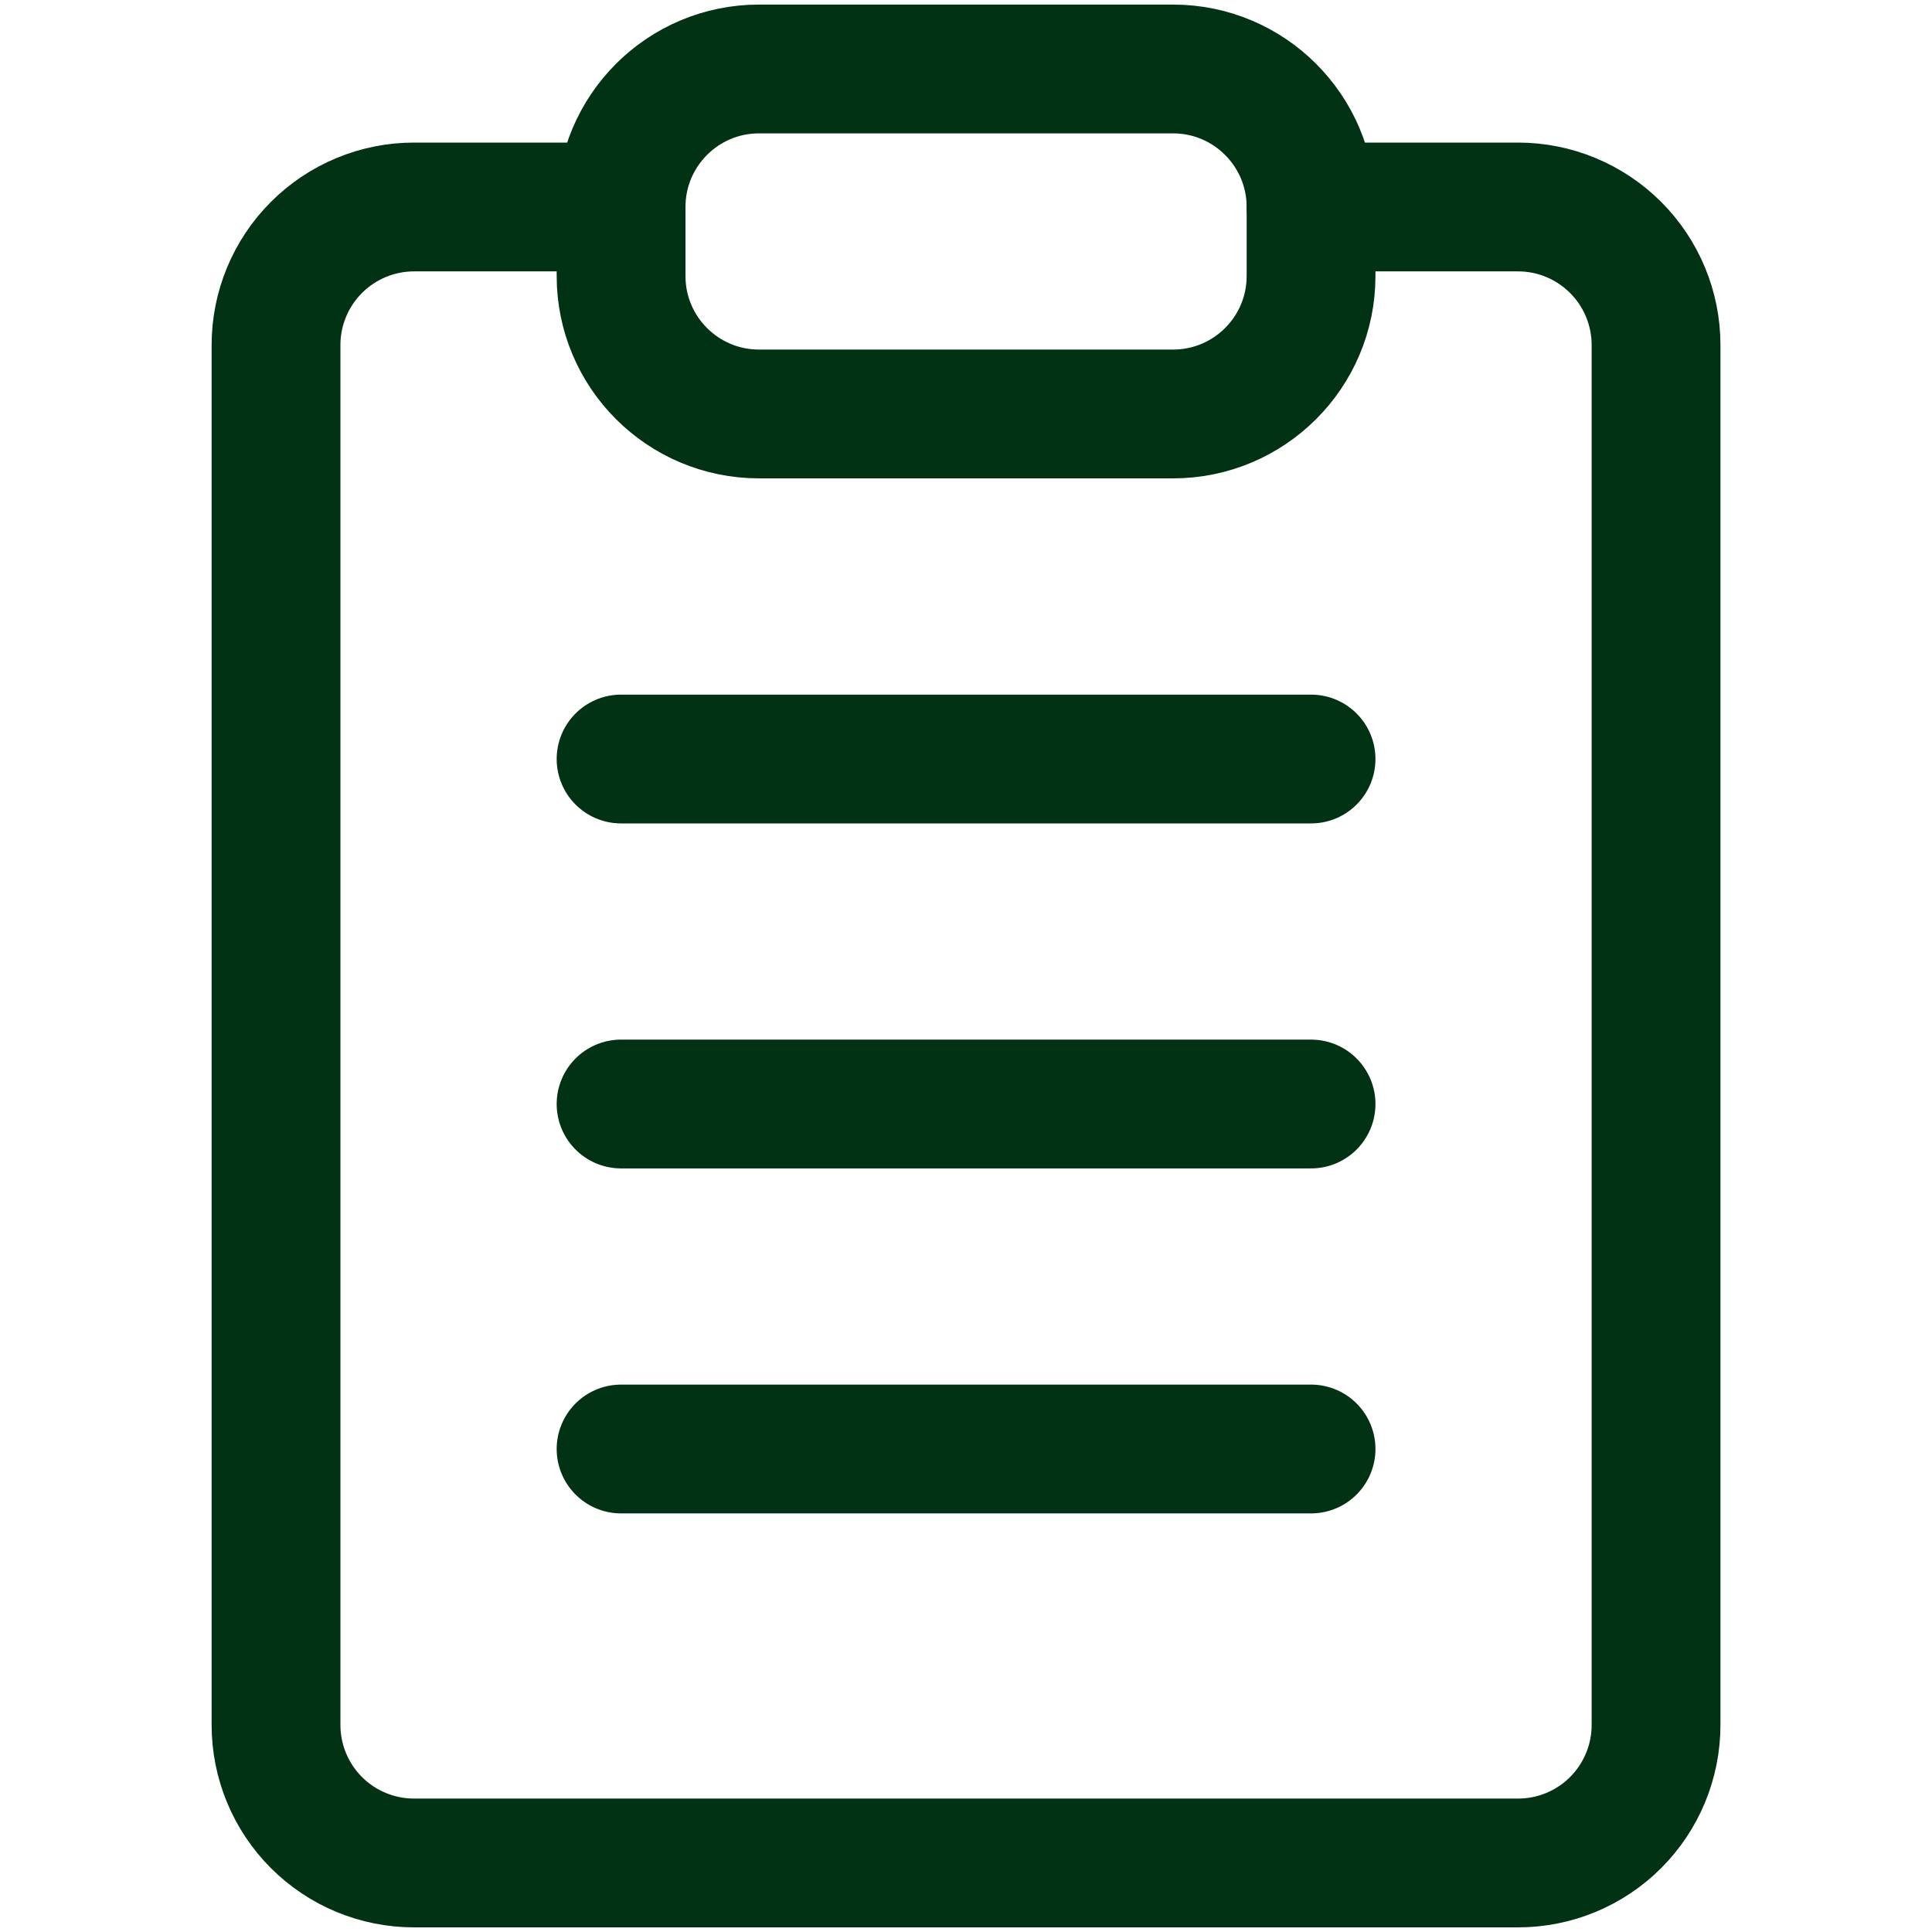
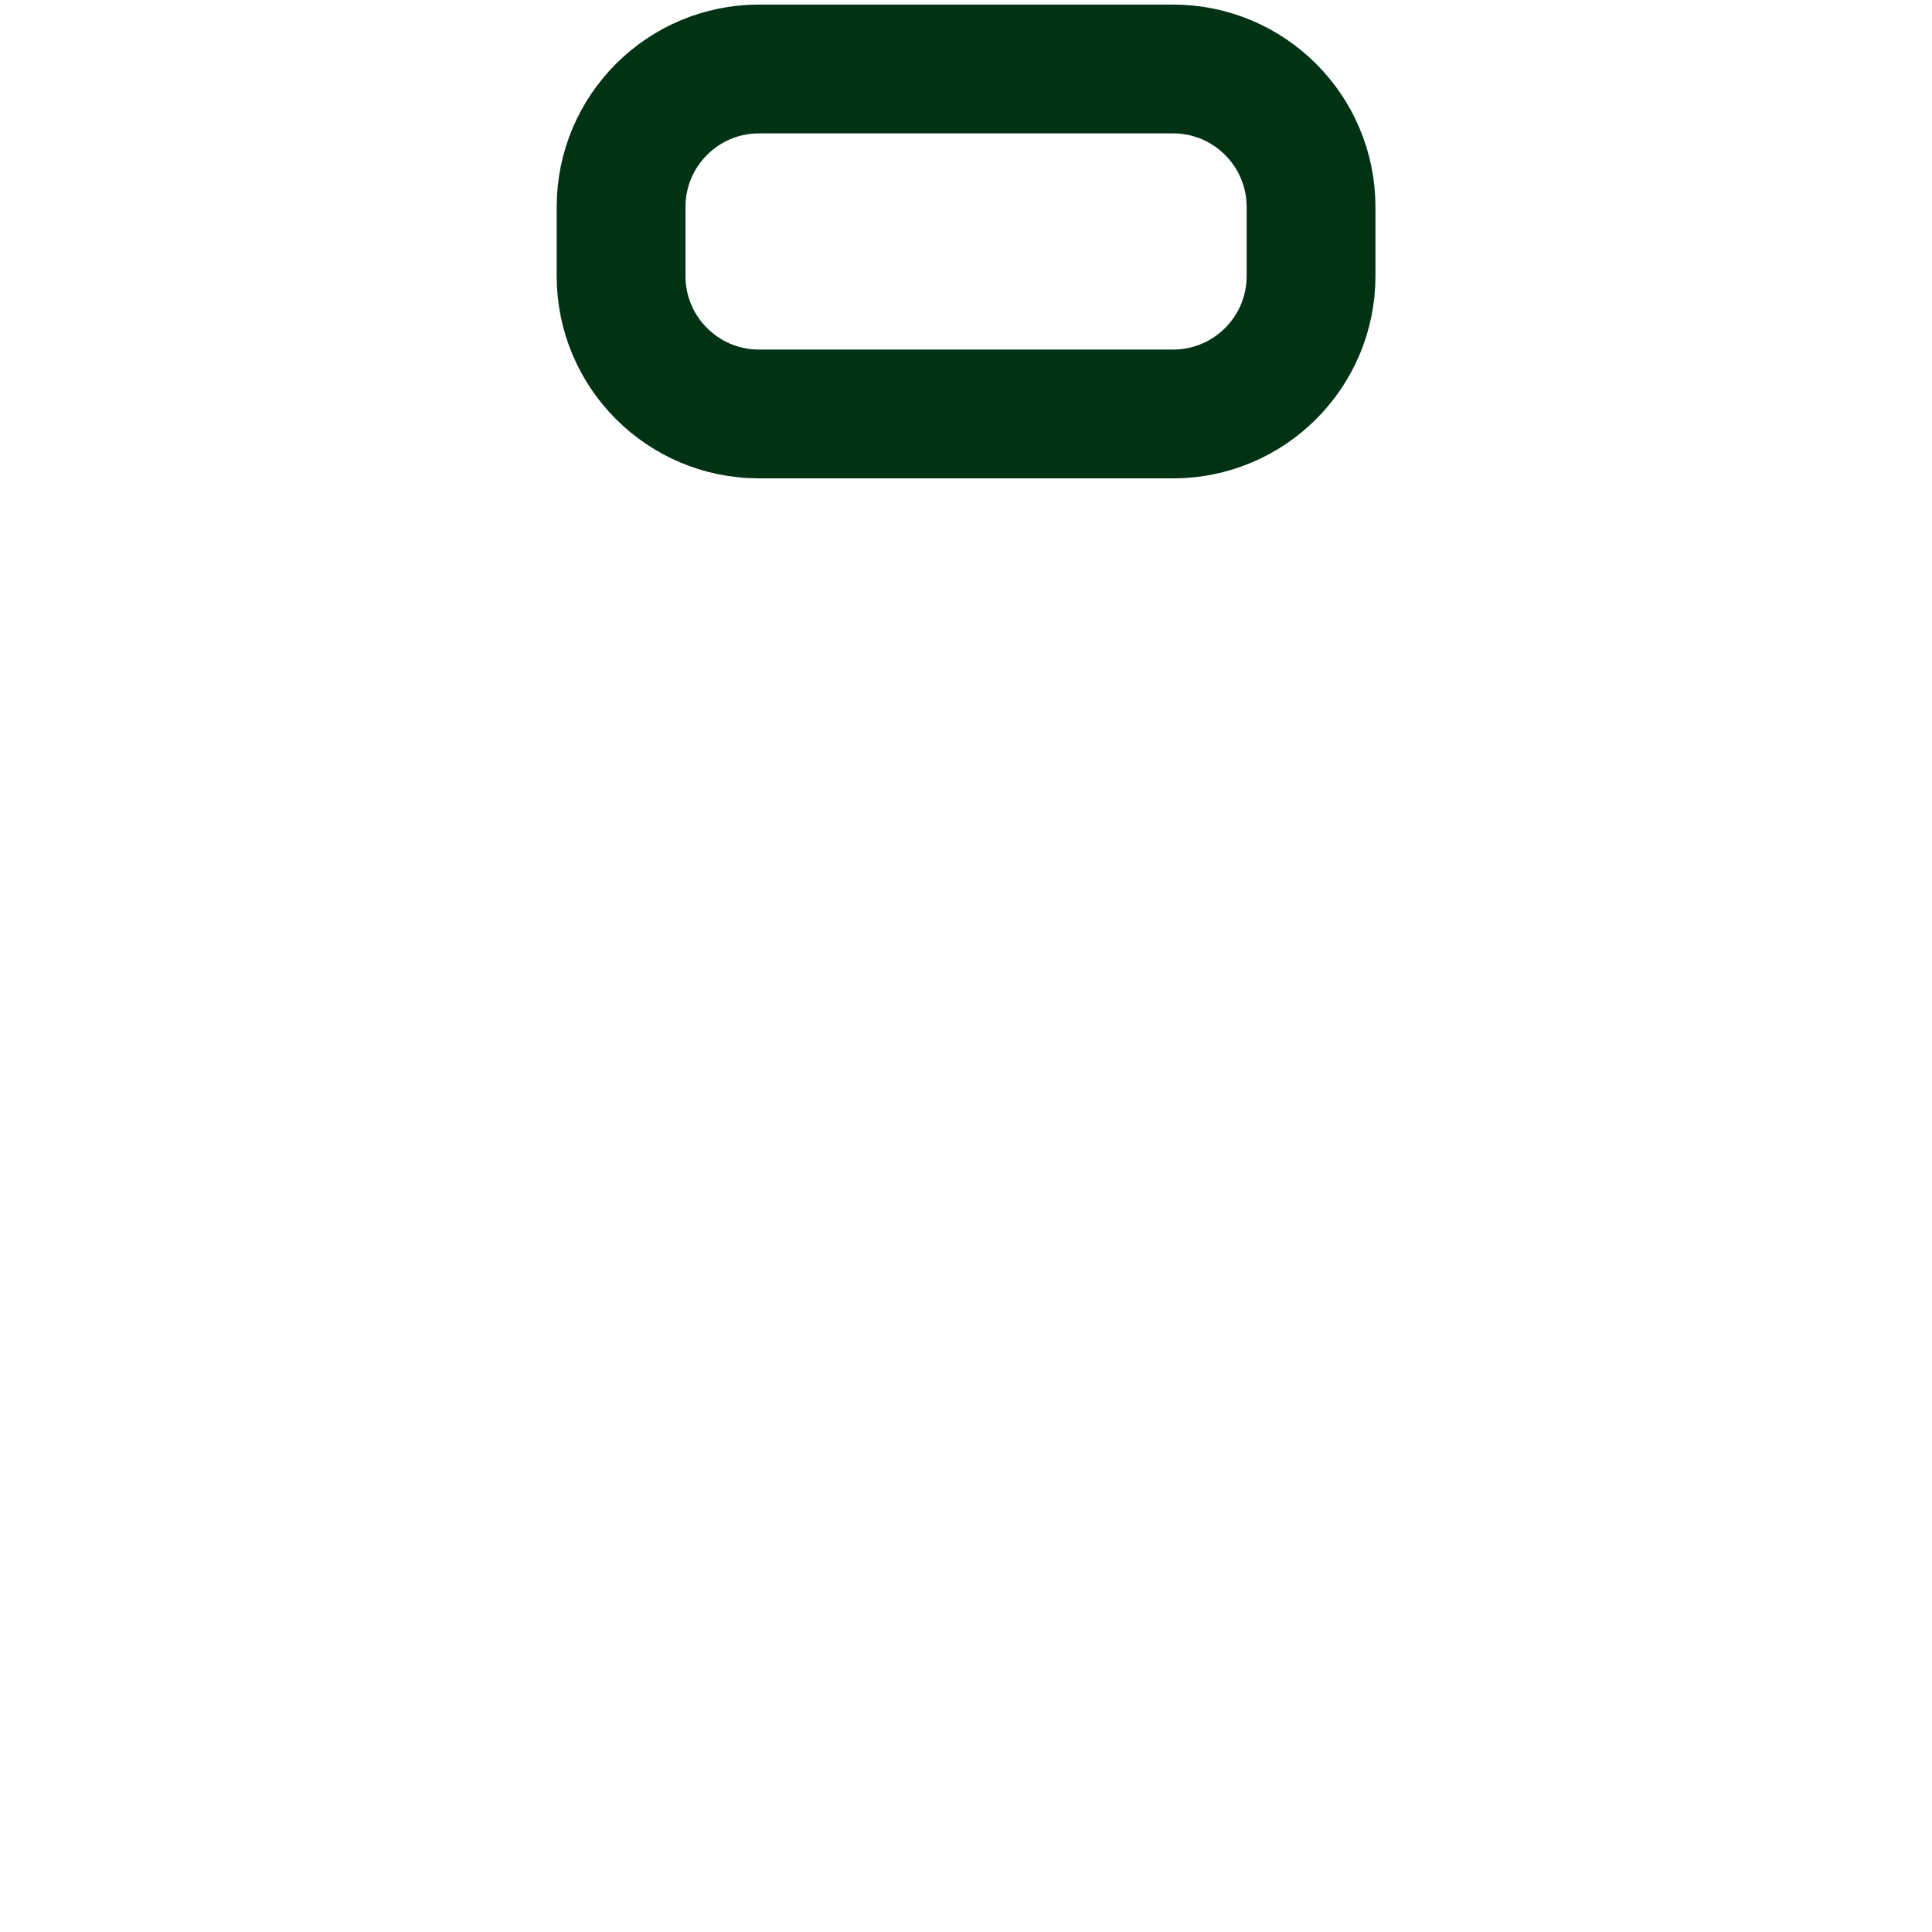
<svg xmlns="http://www.w3.org/2000/svg" width="30" height="30" viewBox="0 0 30 30" fill="none">
-   <path d="M20.358 3.214H23.572C24.14 3.214 24.685 3.44 25.087 3.842C25.489 4.244 25.715 4.789 25.715 5.357V26.785C25.715 27.354 25.489 27.899 25.087 28.301C24.685 28.703 24.14 28.928 23.572 28.928H6.429C5.861 28.928 5.316 28.703 4.914 28.301C4.512 27.899 4.286 27.354 4.286 26.785V5.357C4.286 4.789 4.512 4.244 4.914 3.842C5.316 3.44 5.861 3.214 6.429 3.214H9.643" stroke="#013214" stroke-width="2" stroke-linecap="round" stroke-linejoin="round" />
  <path d="M18.215 1.071H11.786C10.603 1.071 9.644 2.031 9.644 3.214V4.286C9.644 5.469 10.603 6.428 11.786 6.428H18.215C19.398 6.428 20.358 5.469 20.358 4.286V3.214C20.358 2.031 19.398 1.071 18.215 1.071Z" stroke="#013214" stroke-width="2" stroke-linecap="round" stroke-linejoin="round" />
-   <path d="M9.644 11.786H20.358" stroke="#013214" stroke-width="2" stroke-linecap="round" stroke-linejoin="round" />
-   <path d="M9.644 17.143H20.358" stroke="#013214" stroke-width="2" stroke-linecap="round" stroke-linejoin="round" />
-   <path d="M9.644 22.5H20.358" stroke="#013214" stroke-width="2" stroke-linecap="round" stroke-linejoin="round" />
</svg>